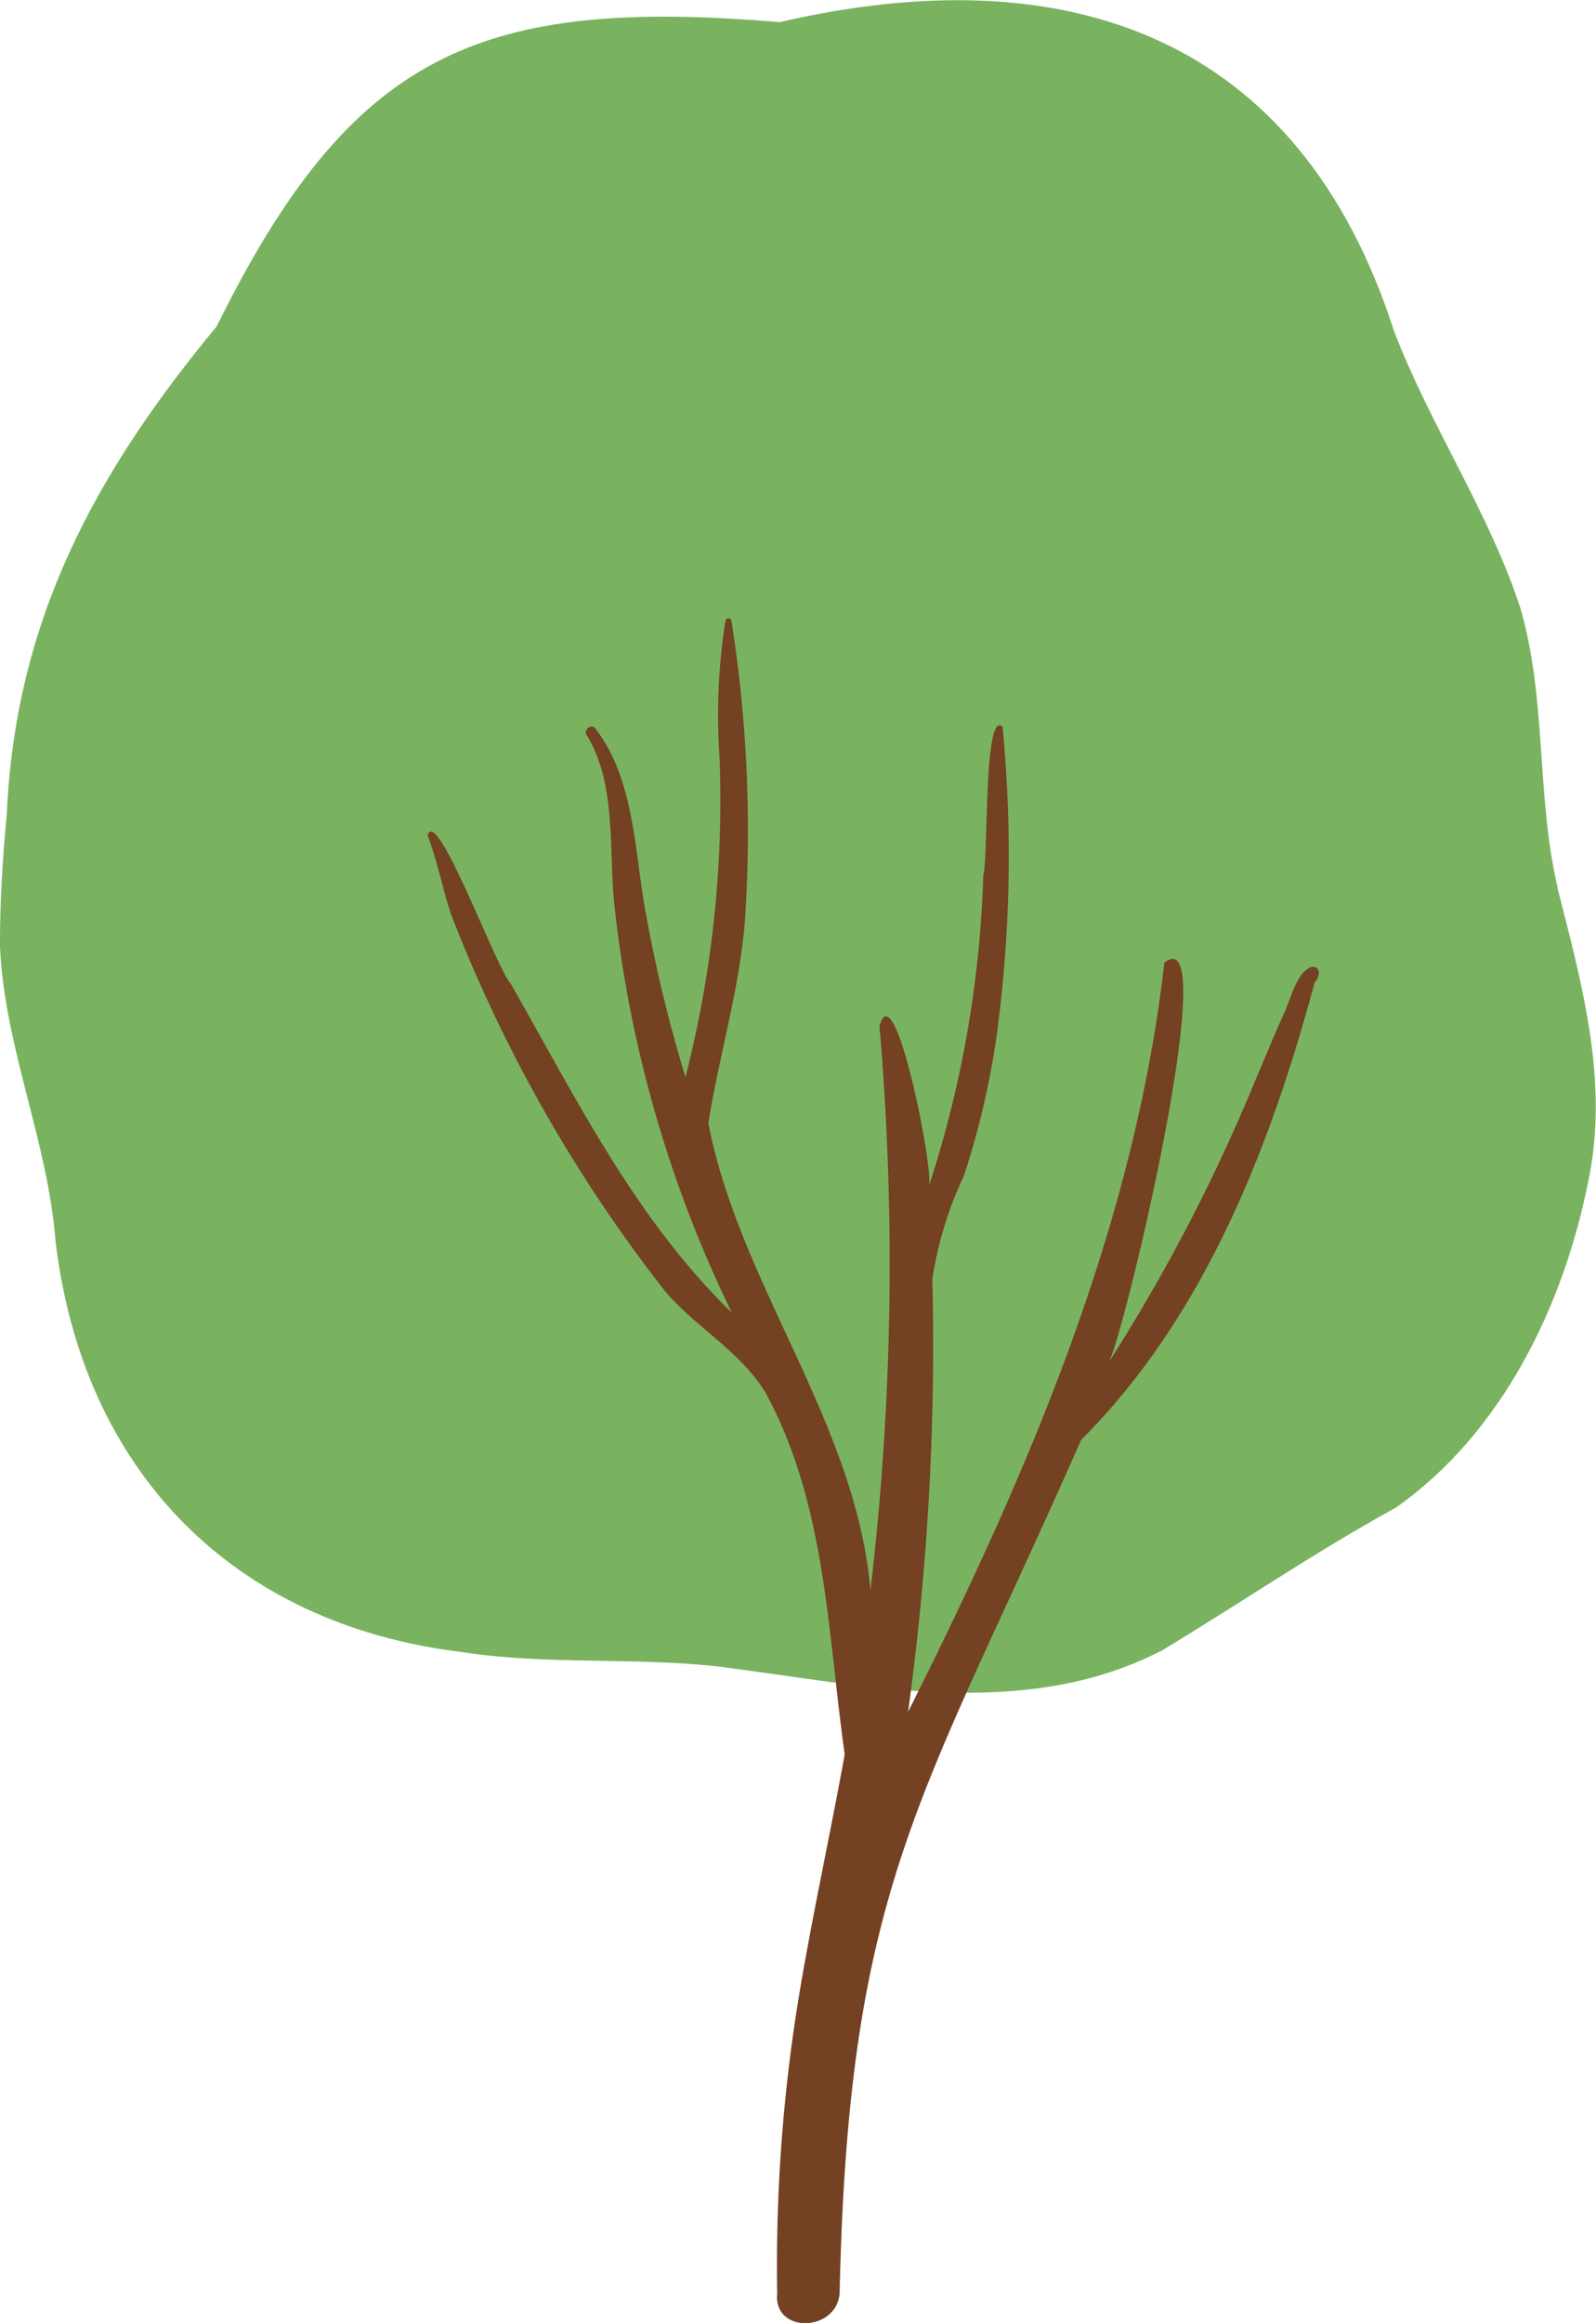
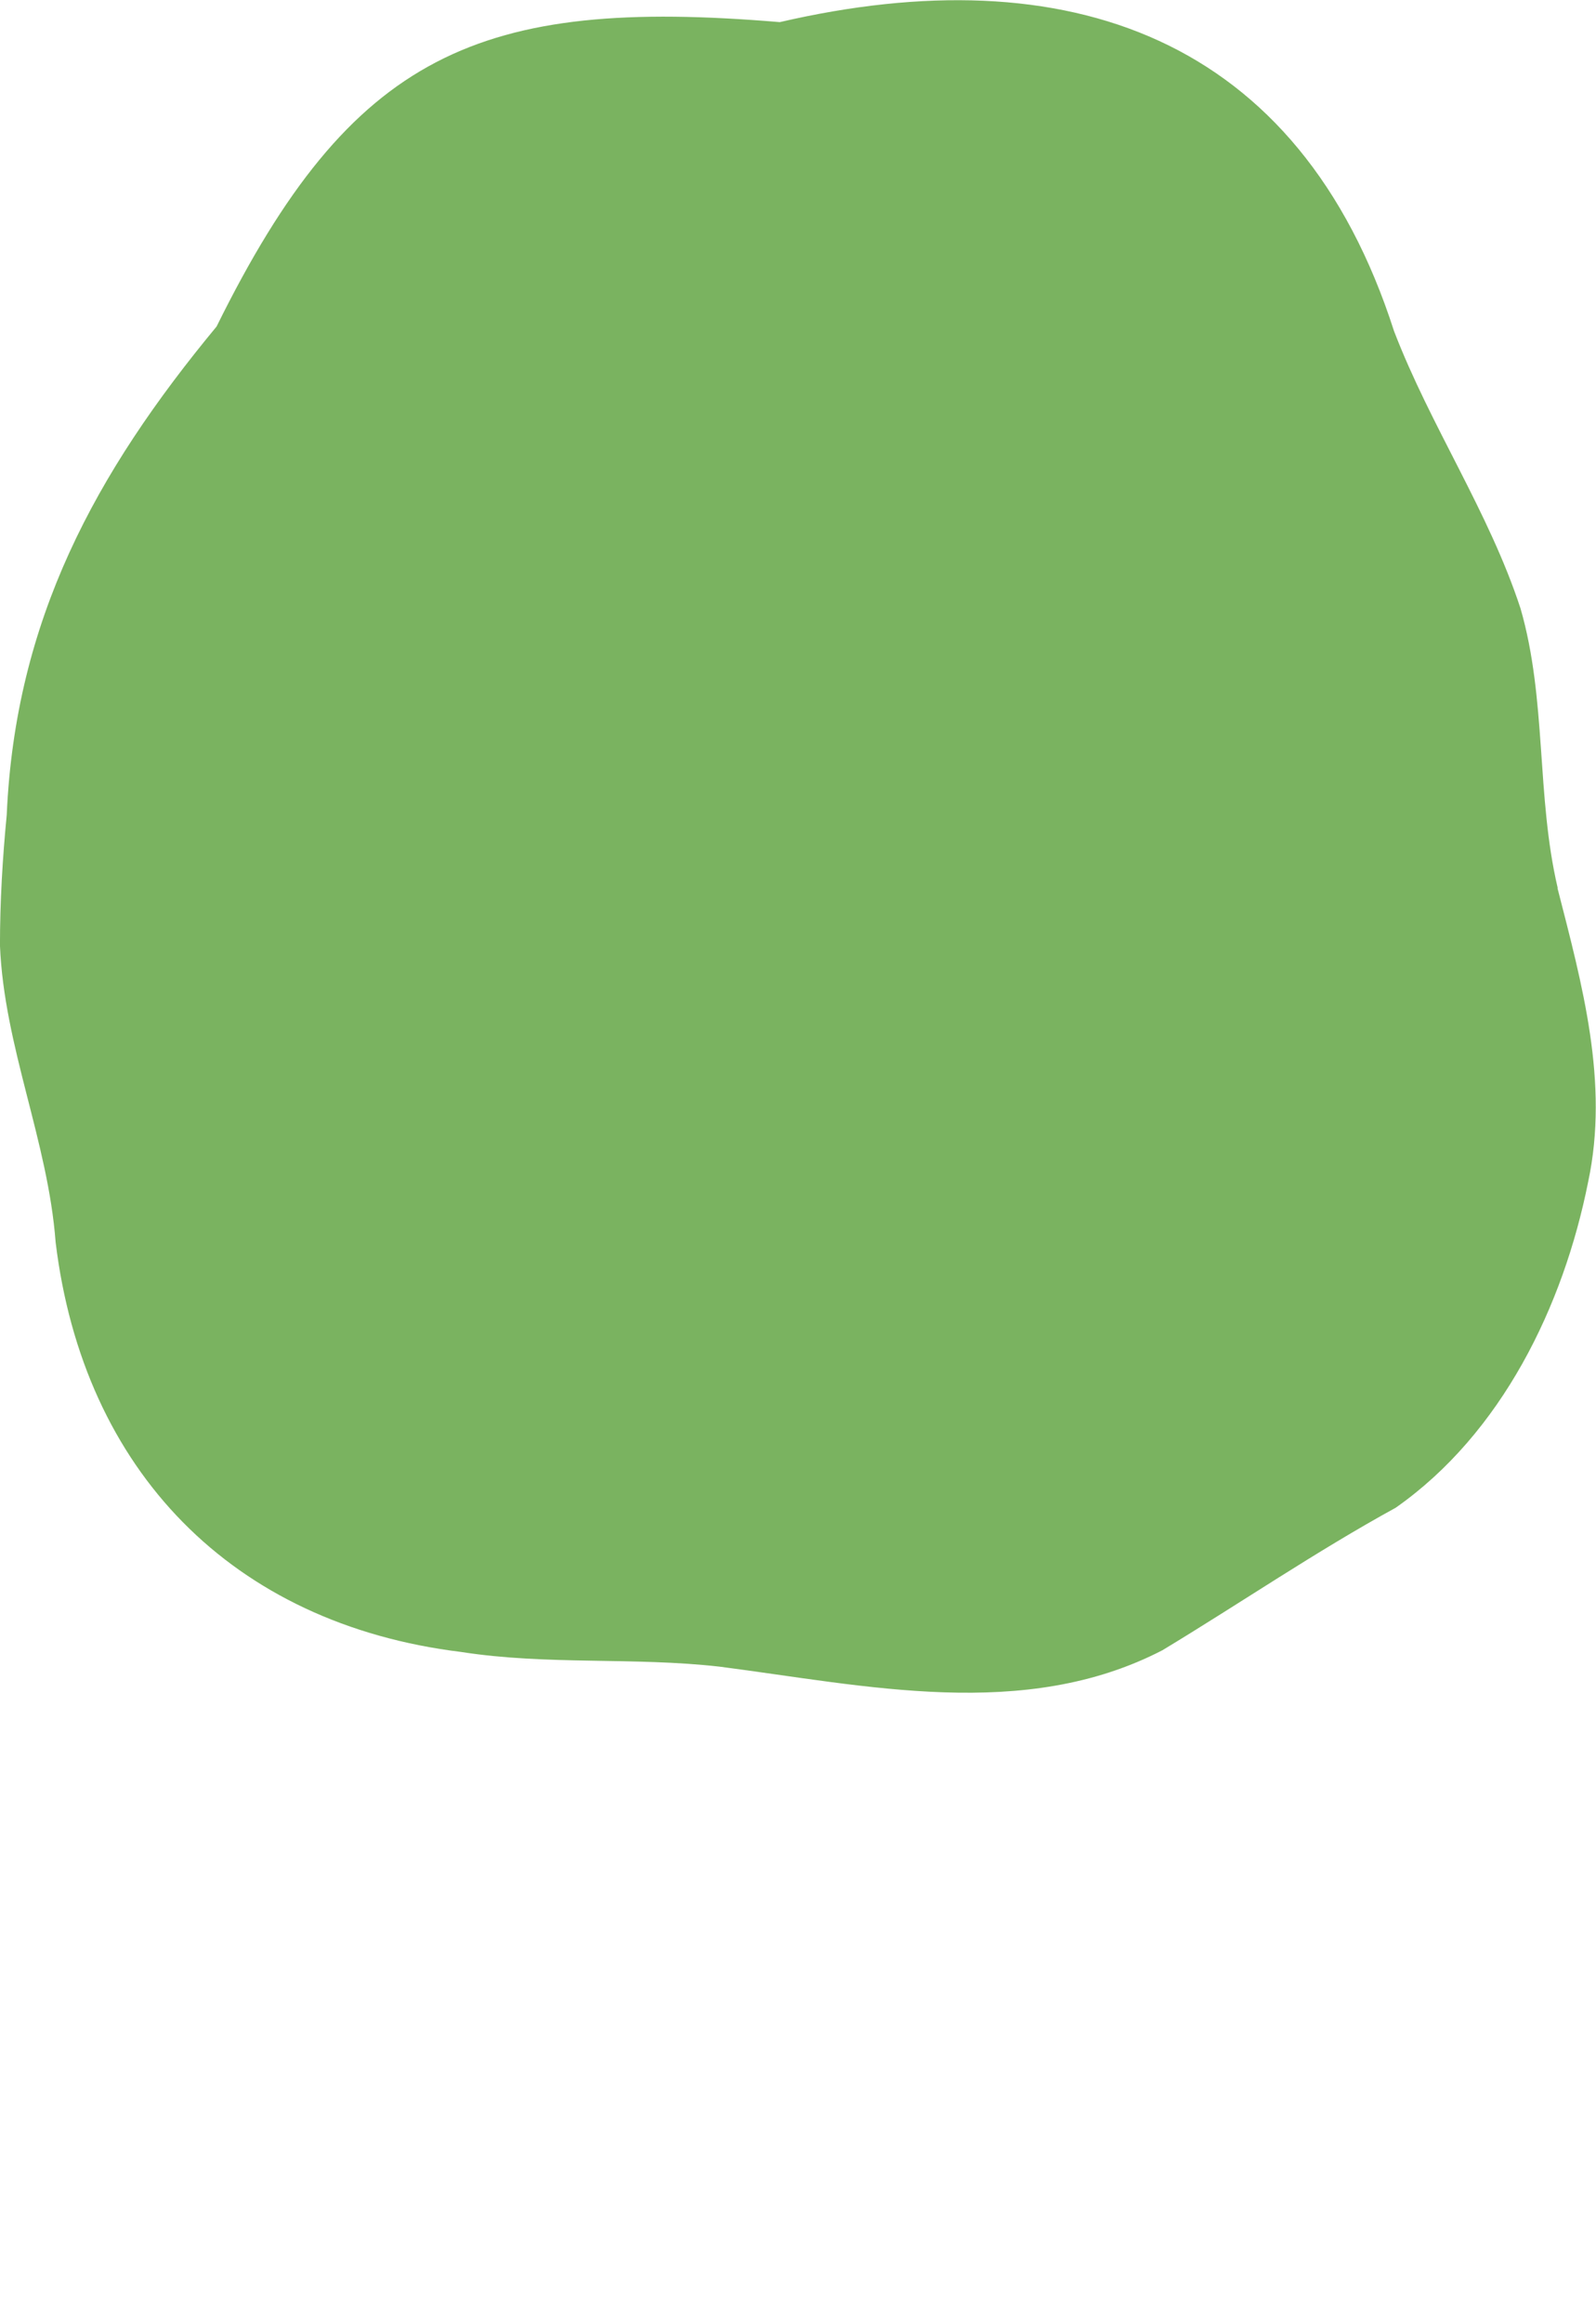
<svg xmlns="http://www.w3.org/2000/svg" id="グループ_10835" data-name="グループ 10835" width="44.33" height="64.479" viewBox="0 0 44.33 64.479">
  <defs>
    <clipPath id="clip-path">
      <rect id="長方形_80969" data-name="長方形 80969" width="44.33" height="64.479" fill="none" />
    </clipPath>
  </defs>
  <g id="グループ_10834" data-name="グループ 10834" transform="translate(0 0)" clip-path="url(#clip-path)">
    <path id="パス_43867" data-name="パス 43867" d="M309.993,250.982c-.6-2.558-.3-5.221-1.032-7.755-.882-2.691-2.5-5.06-3.514-7.7-2.636-8.2-9.087-10.423-17.061-8.575-8.346-.7-11.889.848-15.643,8.448-3.375,4.074-5.591,8.148-5.829,13.554-.117,1.207-.188,2.416-.188,3.625.114,2.811,1.334,5.425,1.546,8.237.77,6.337,4.9,10.593,11.268,11.372,2.388.372,4.779.135,7.173.407,4.067.524,8.465,1.529,12.3-.455,2.168-1.309,4.257-2.737,6.481-3.956,2.941-2.062,4.658-5.593,5.345-9.044.589-2.758-.17-5.49-.852-8.154" transform="translate(-266.727 -226.338)" fill="#7ab360" />
-     <path id="パス_43868" data-name="パス 43868" d="M310.177,263.415c-.382.188-.539.9-.71,1.264-.277.6-.52,1.212-.783,1.818a49.367,49.367,0,0,1-4.088,7.867c.415-.707,3.21-12.429,1.544-11.088-.842,7.362-3.823,14.228-7.118,20.79a74.736,74.736,0,0,0,.674-12.012,10.341,10.341,0,0,1,.878-2.87,22.76,22.76,0,0,0,.905-3.864,37.242,37.242,0,0,0,.167-8.594c-.531-.5-.391,3.687-.535,4.119a30.714,30.714,0,0,1-1.509,8.624c.144-.382-.949-5.986-1.375-4.436a77.179,77.179,0,0,1-.251,15.658c-.4-4.643-3.642-8.484-4.5-12.955.3-1.946.908-3.853,1.027-5.836a37.443,37.443,0,0,0-.388-8.123.086.086,0,0,0-.108-.056.087.087,0,0,0-.056.056,16.73,16.73,0,0,0-.167,3.788,30.973,30.973,0,0,1-.945,8.884,39.148,39.148,0,0,1-1.144-4.786c-.276-1.624-.309-3.541-1.366-4.895-.107-.136-.327.039-.238.184.831,1.344.617,3.163.768,4.674a34.192,34.192,0,0,0,3.266,11.362c-2.668-2.587-4.321-5.943-6.143-9.135-.4-.425-2.052-4.952-2.307-4.115.267.7.412,1.463.647,2.179a40.82,40.82,0,0,0,5.969,10.5c.87,1.008,2.111,1.672,2.793,2.831,1.663,3.094,1.7,6.62,2.177,10-.4,2.211-.889,4.427-1.261,6.648a46.135,46.135,0,0,0-.614,8.316c-.112,1.118,1.65,1.077,1.734-.009.251-11.408,2.309-13.692,6.707-23.681,3.417-3.418,5.249-8.1,6.488-12.7.176-.164.164-.521-.147-.413" transform="translate(-273.799 -236.556)" fill="#744122" />
  </g>
</svg>